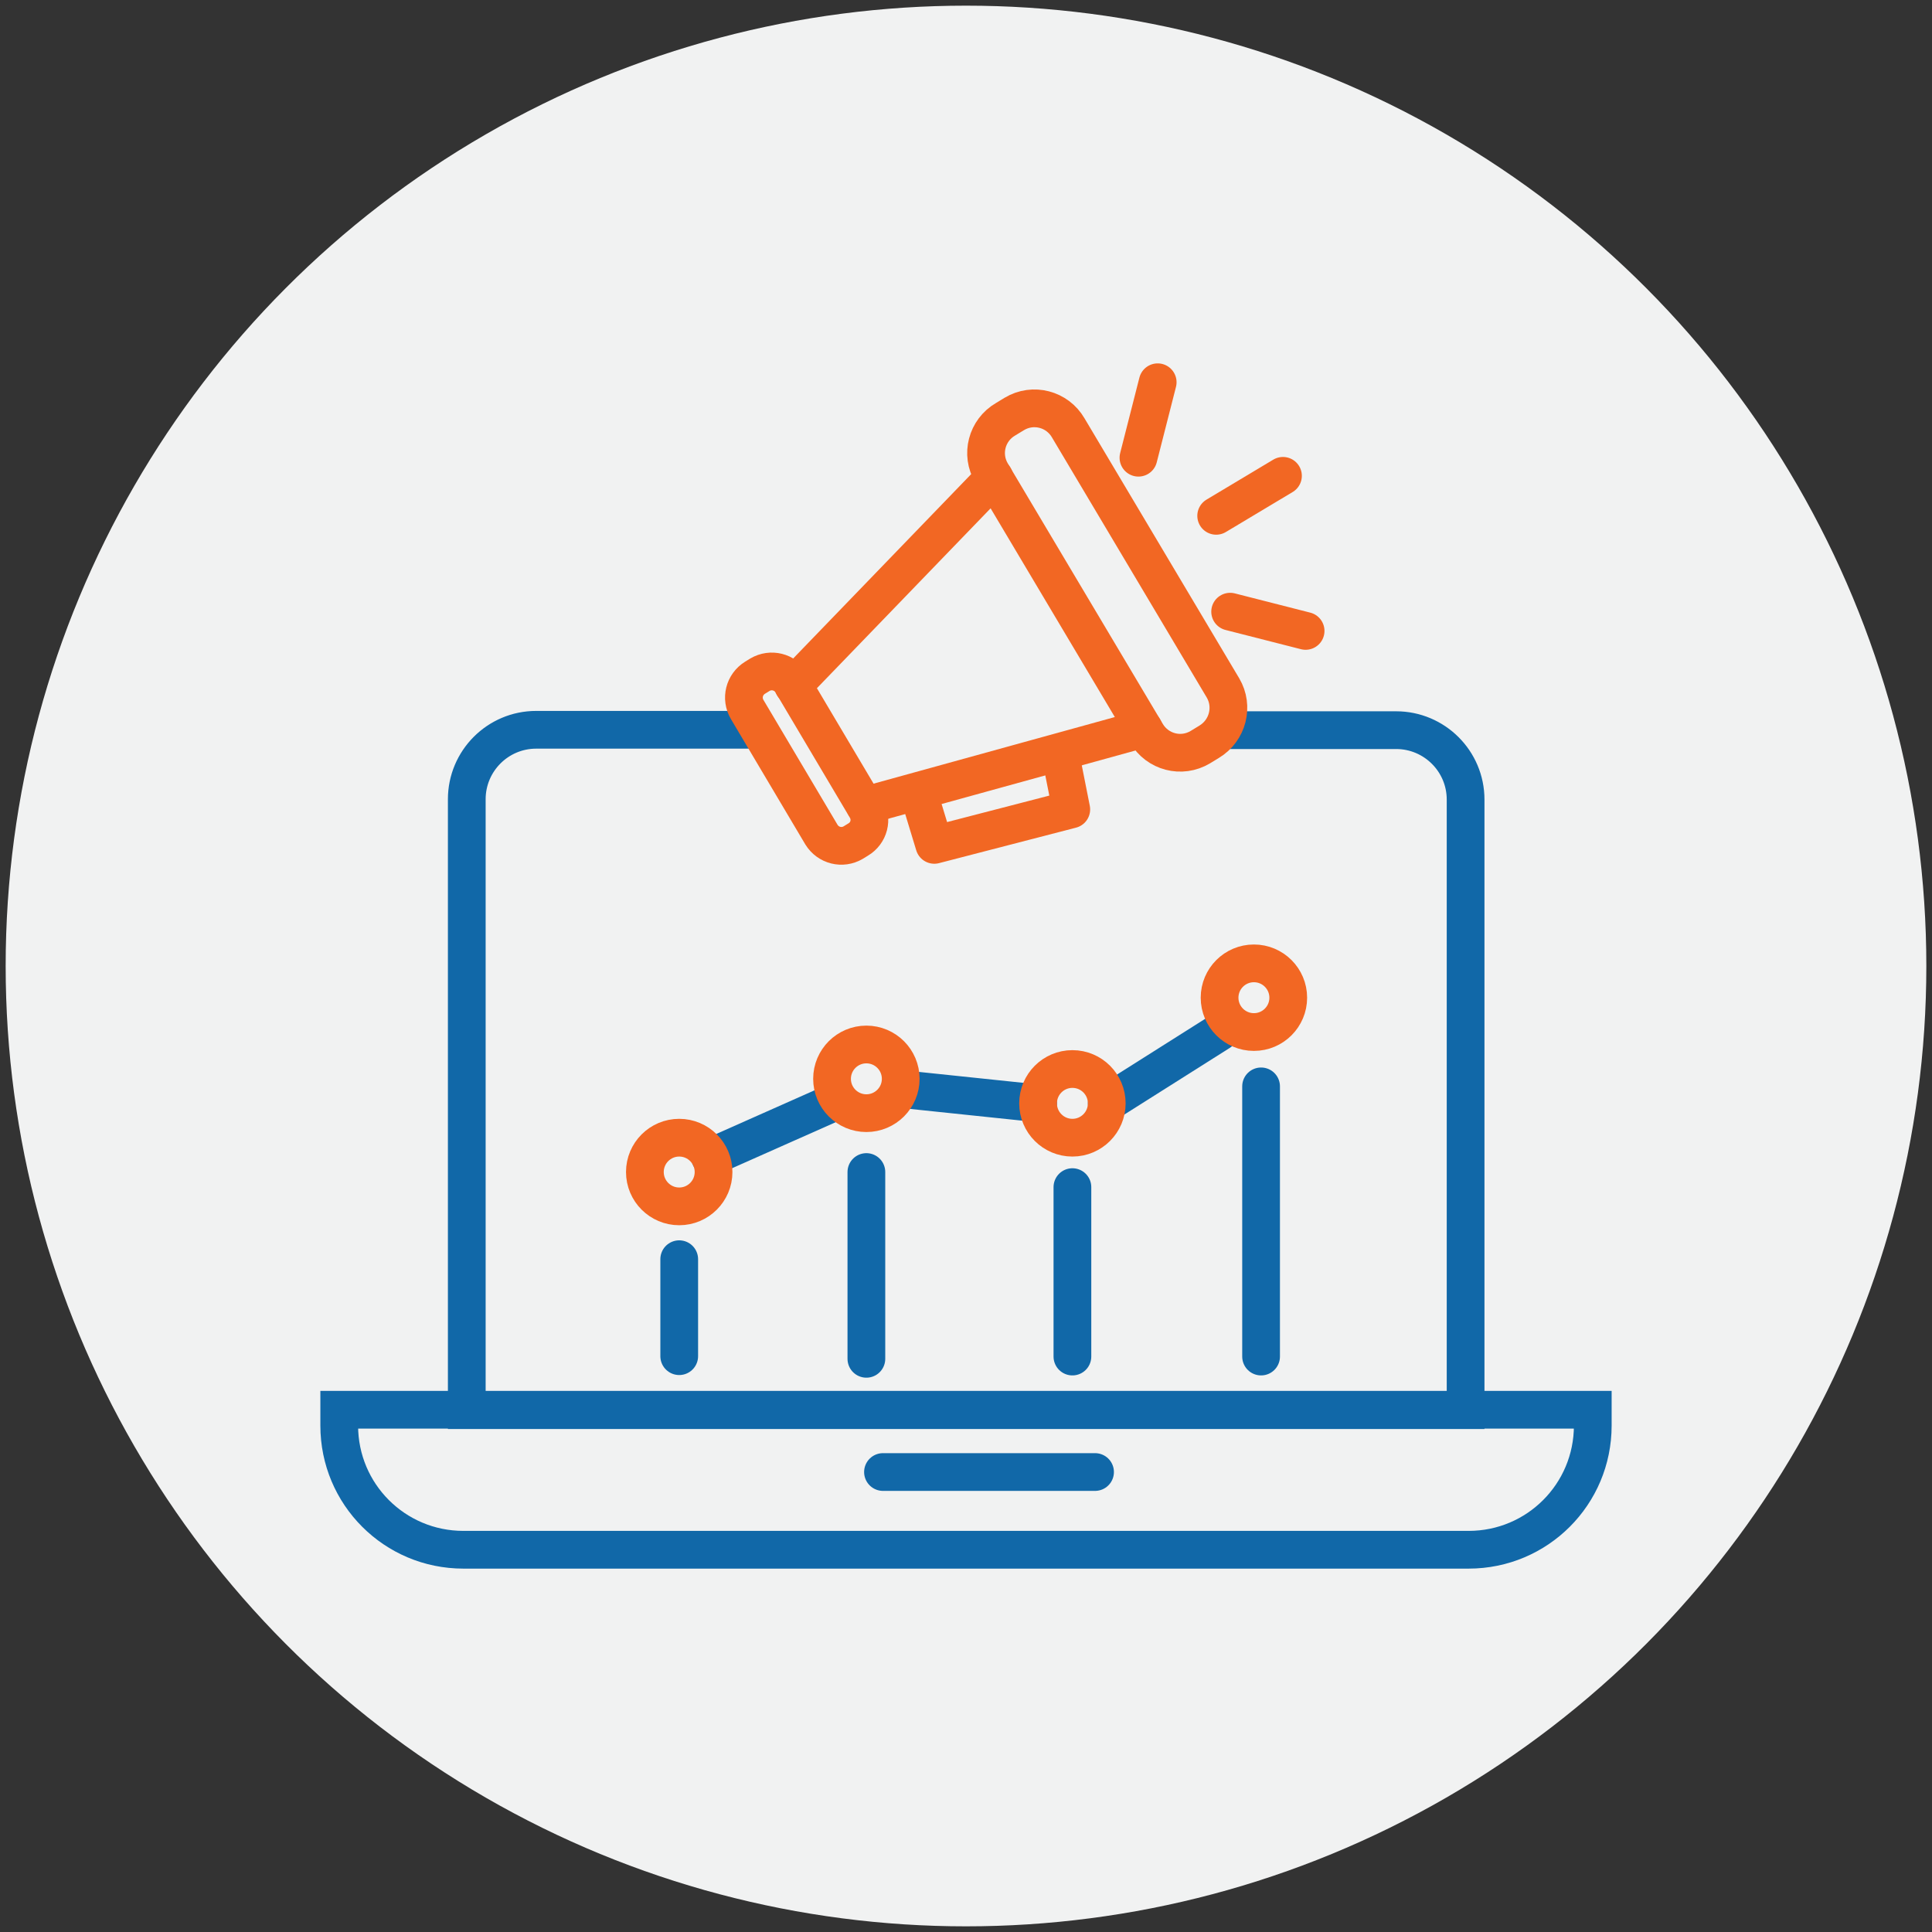
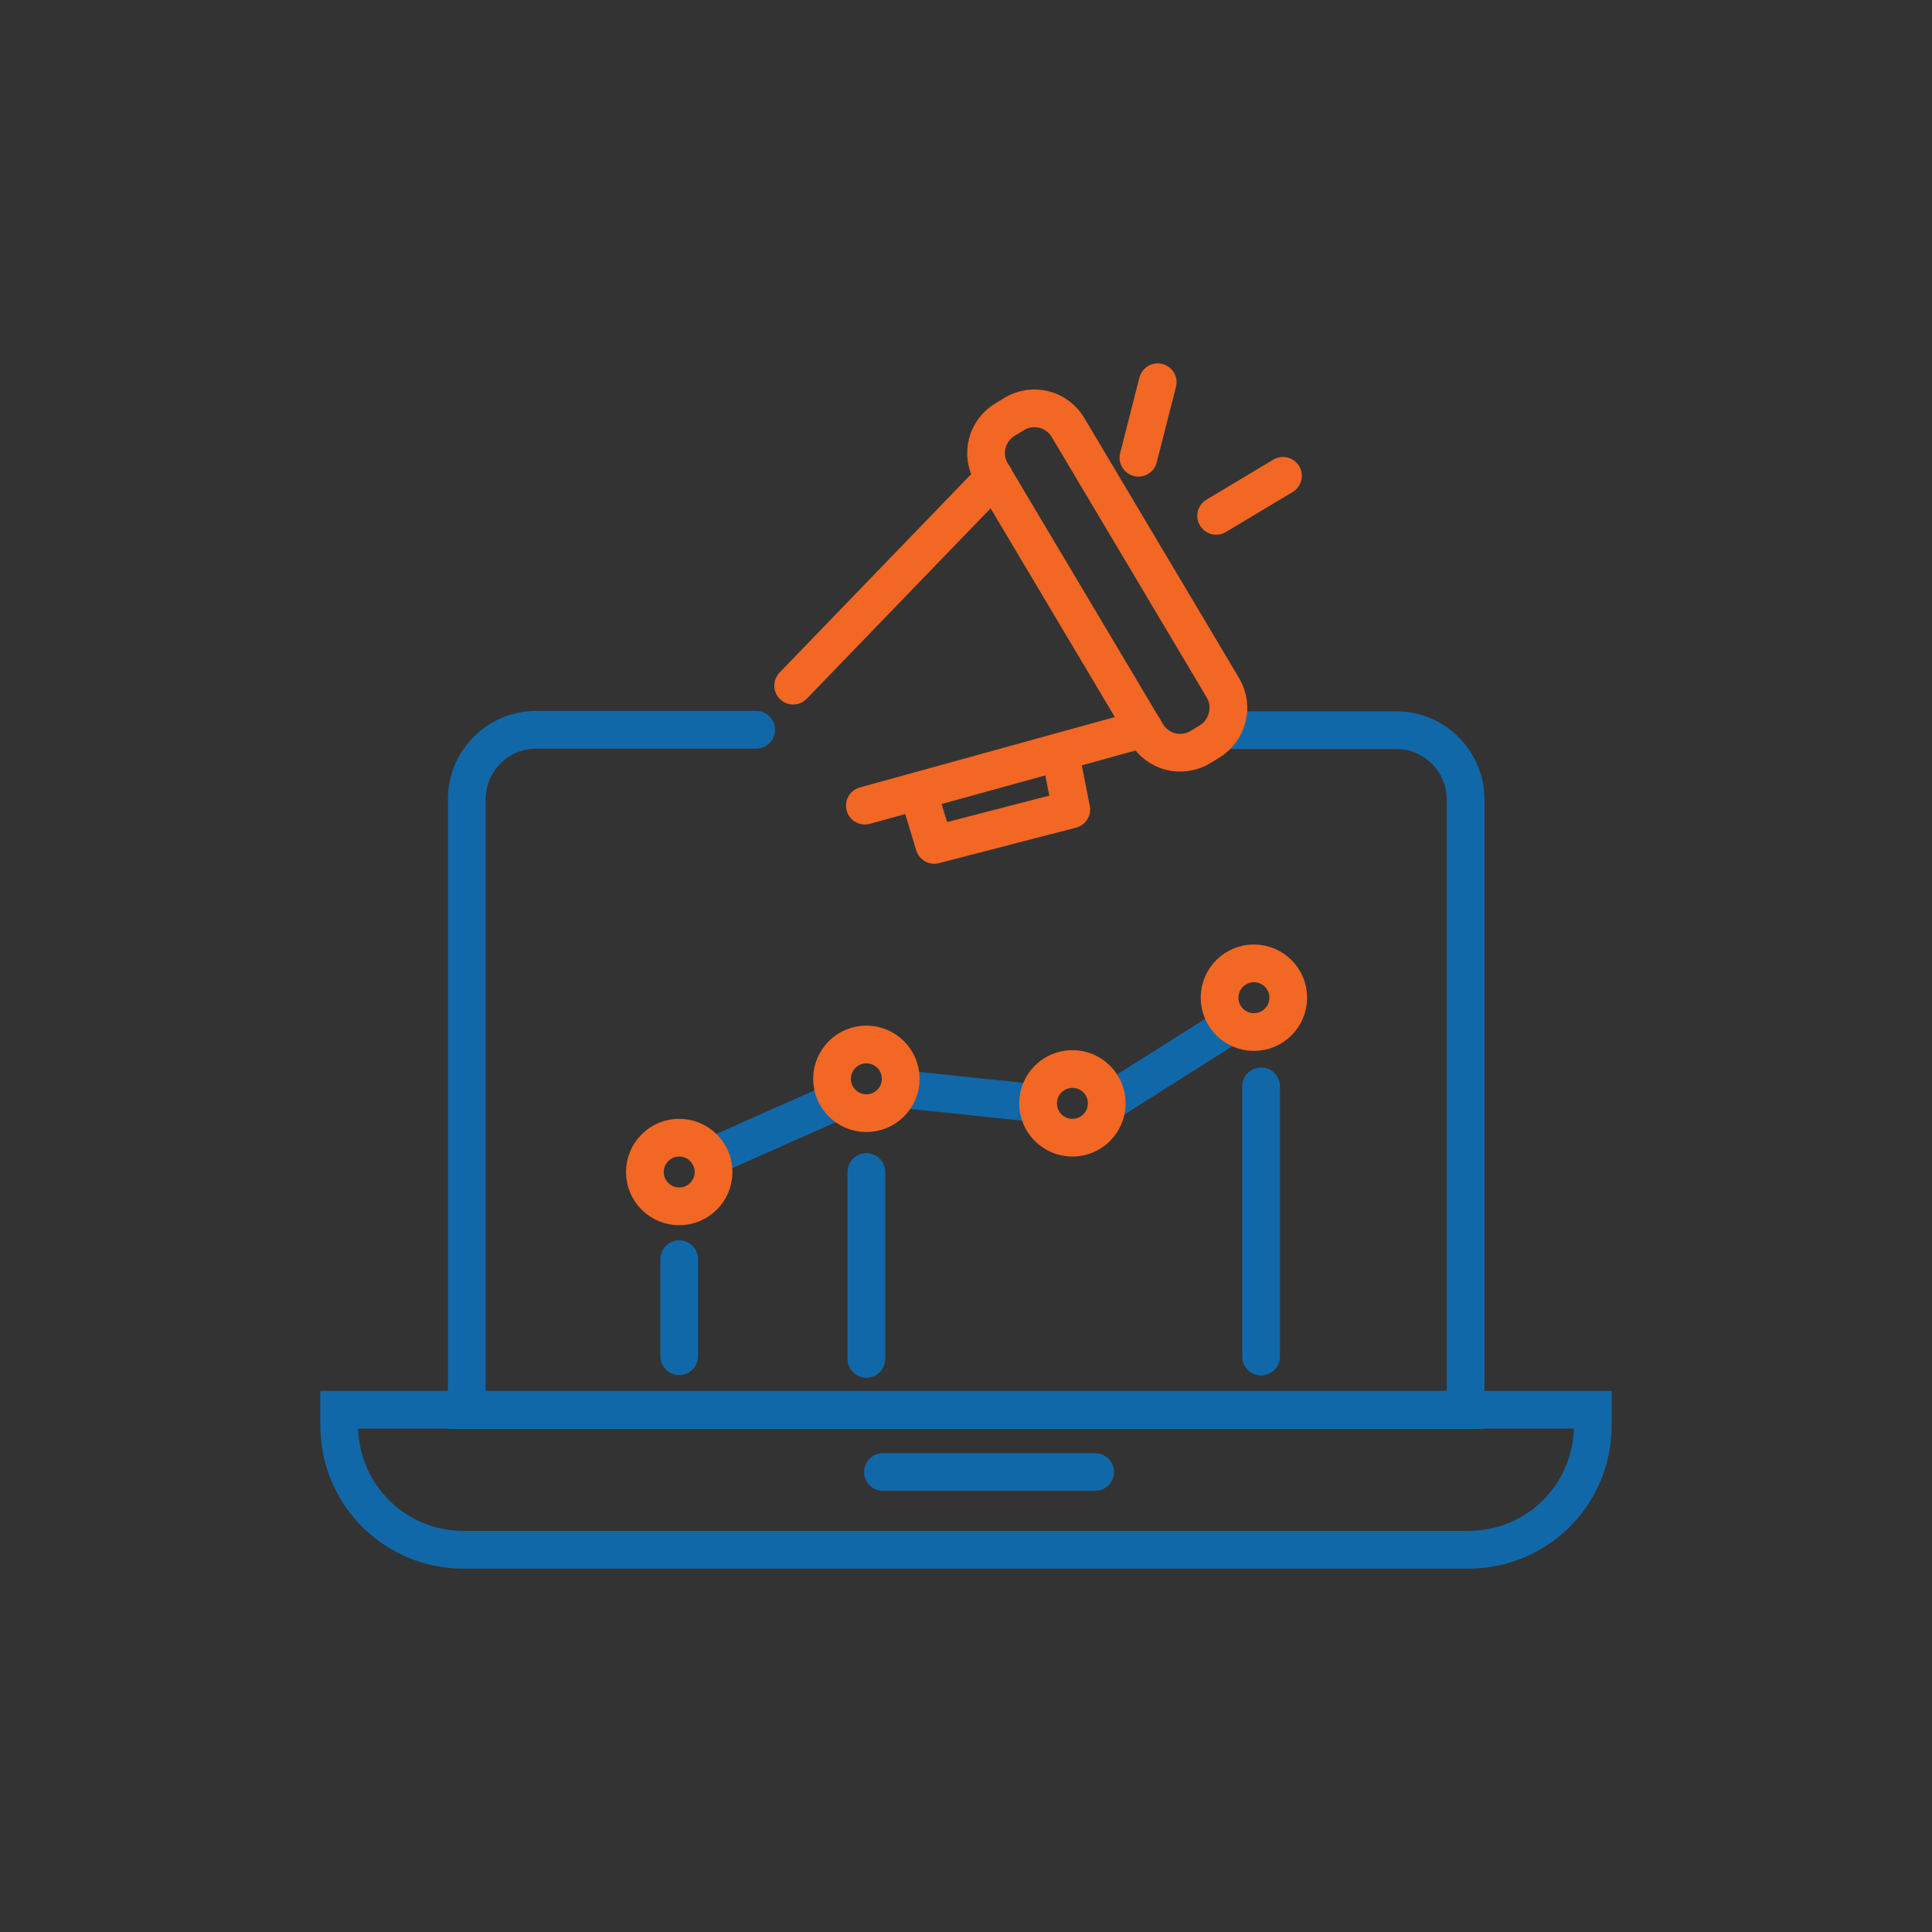
<svg xmlns="http://www.w3.org/2000/svg" version="1.1" id="Layer_1" x="0px" y="0px" viewBox="0 0 512 512" style="enable-background:new 0 0 512 512;" xml:space="preserve">
  <rect x="0" y="0" width="512" height="512" fill="#333333" stroke="none" />
  <style type="text/css">
	.st0{fill:#F1F2F2;}
	.st1{fill:none;stroke:#1168A8;stroke-width:10;stroke-linecap:round;stroke-miterlimit:10;}
	.st2{fill:none;stroke:#F26723;stroke-width:10;stroke-linecap:round;stroke-linejoin:round;stroke-miterlimit:10;}
	.st3{fill:#F26723;}
	.st4{fill:none;stroke:#1168A8;stroke-width:10;stroke-linecap:round;stroke-linejoin:round;stroke-miterlimit:10;}
</style>
-   <circle class="st0" cx="256" cy="256" r="254.5" />
  <g>
    <path class="st1" d="M324.1,193.5H370c10.1,0,18.4,8.2,18.4,18.4v161.8H123.7V211.8c0-10.1,8.2-18.4,18.4-18.4h58.3" />
    <path class="st1" d="M389.2,410.7H122.8c-18.2,0-32.9-14.7-32.9-32.9v-4.2h332.2v4.2C422.1,396,407.4,410.7,389.2,410.7z" />
    <line class="st1" x1="234" y1="390.1" x2="290.2" y2="390.1" />
    <line class="st1" x1="188.2" y1="306.7" x2="220.4" y2="292.4" />
    <line class="st1" x1="240.7" y1="288.8" x2="275.1" y2="292.4" />
    <line class="st1" x1="293.3" y1="292.4" x2="323.2" y2="273.5" />
    <line class="st1" x1="180" y1="333.7" x2="180" y2="359.4" />
    <line class="st1" x1="229.6" y1="310.6" x2="229.6" y2="360.1" />
-     <line class="st1" x1="284.2" y1="314.6" x2="284.2" y2="359.5" />
    <line class="st1" x1="334.2" y1="287.9" x2="334.2" y2="359.5" />
    <g>
      <g>
-         <path class="st2" d="M227.4,222.5l-1.3,0.8c-2.9,1.7-6.6,0.8-8.4-2.1L198,188c-1.7-2.9-0.8-6.6,2.1-8.4l1.3-0.8     c2.9-1.7,6.6-0.8,8.4,2.1l19.7,33.2C231.3,217.1,230.3,220.8,227.4,222.5z" />
        <path class="st2" d="M320.4,196.6l-2.3,1.4c-5,3-11.4,1.3-14.3-3.7l-41-68.9c-3-5-1.3-11.4,3.7-14.3l2.3-1.4     c5-3,11.4-1.3,14.3,3.7l41,68.9C327,187.2,325.4,193.6,320.4,196.6z" />
        <line class="st2" x1="210.2" y1="181.7" x2="263.5" y2="126.5" />
        <line class="st2" x1="229.2" y1="213.5" x2="303.1" y2="193.1" />
        <line class="st2" x1="322.3" y1="136.7" x2="340" y2="126.1" />
        <line class="st2" x1="301.7" y1="121.3" x2="306.8" y2="101.3" />
-         <line class="st2" x1="326" y1="162.1" x2="346" y2="167.2" />
      </g>
      <polyline class="st2" points="243.8,211.4 247.6,223.9 283.9,214.5 281.5,202.4   " />
    </g>
    <circle class="st2" cx="180" cy="310.6" r="9.1" />
    <circle class="st2" cx="229.6" cy="285.9" r="9.1" />
    <circle class="st2" cx="284.2" cy="292.4" r="9.1" />
    <circle class="st2" cx="332.3" cy="264.4" r="9.1" />
  </g>
</svg>